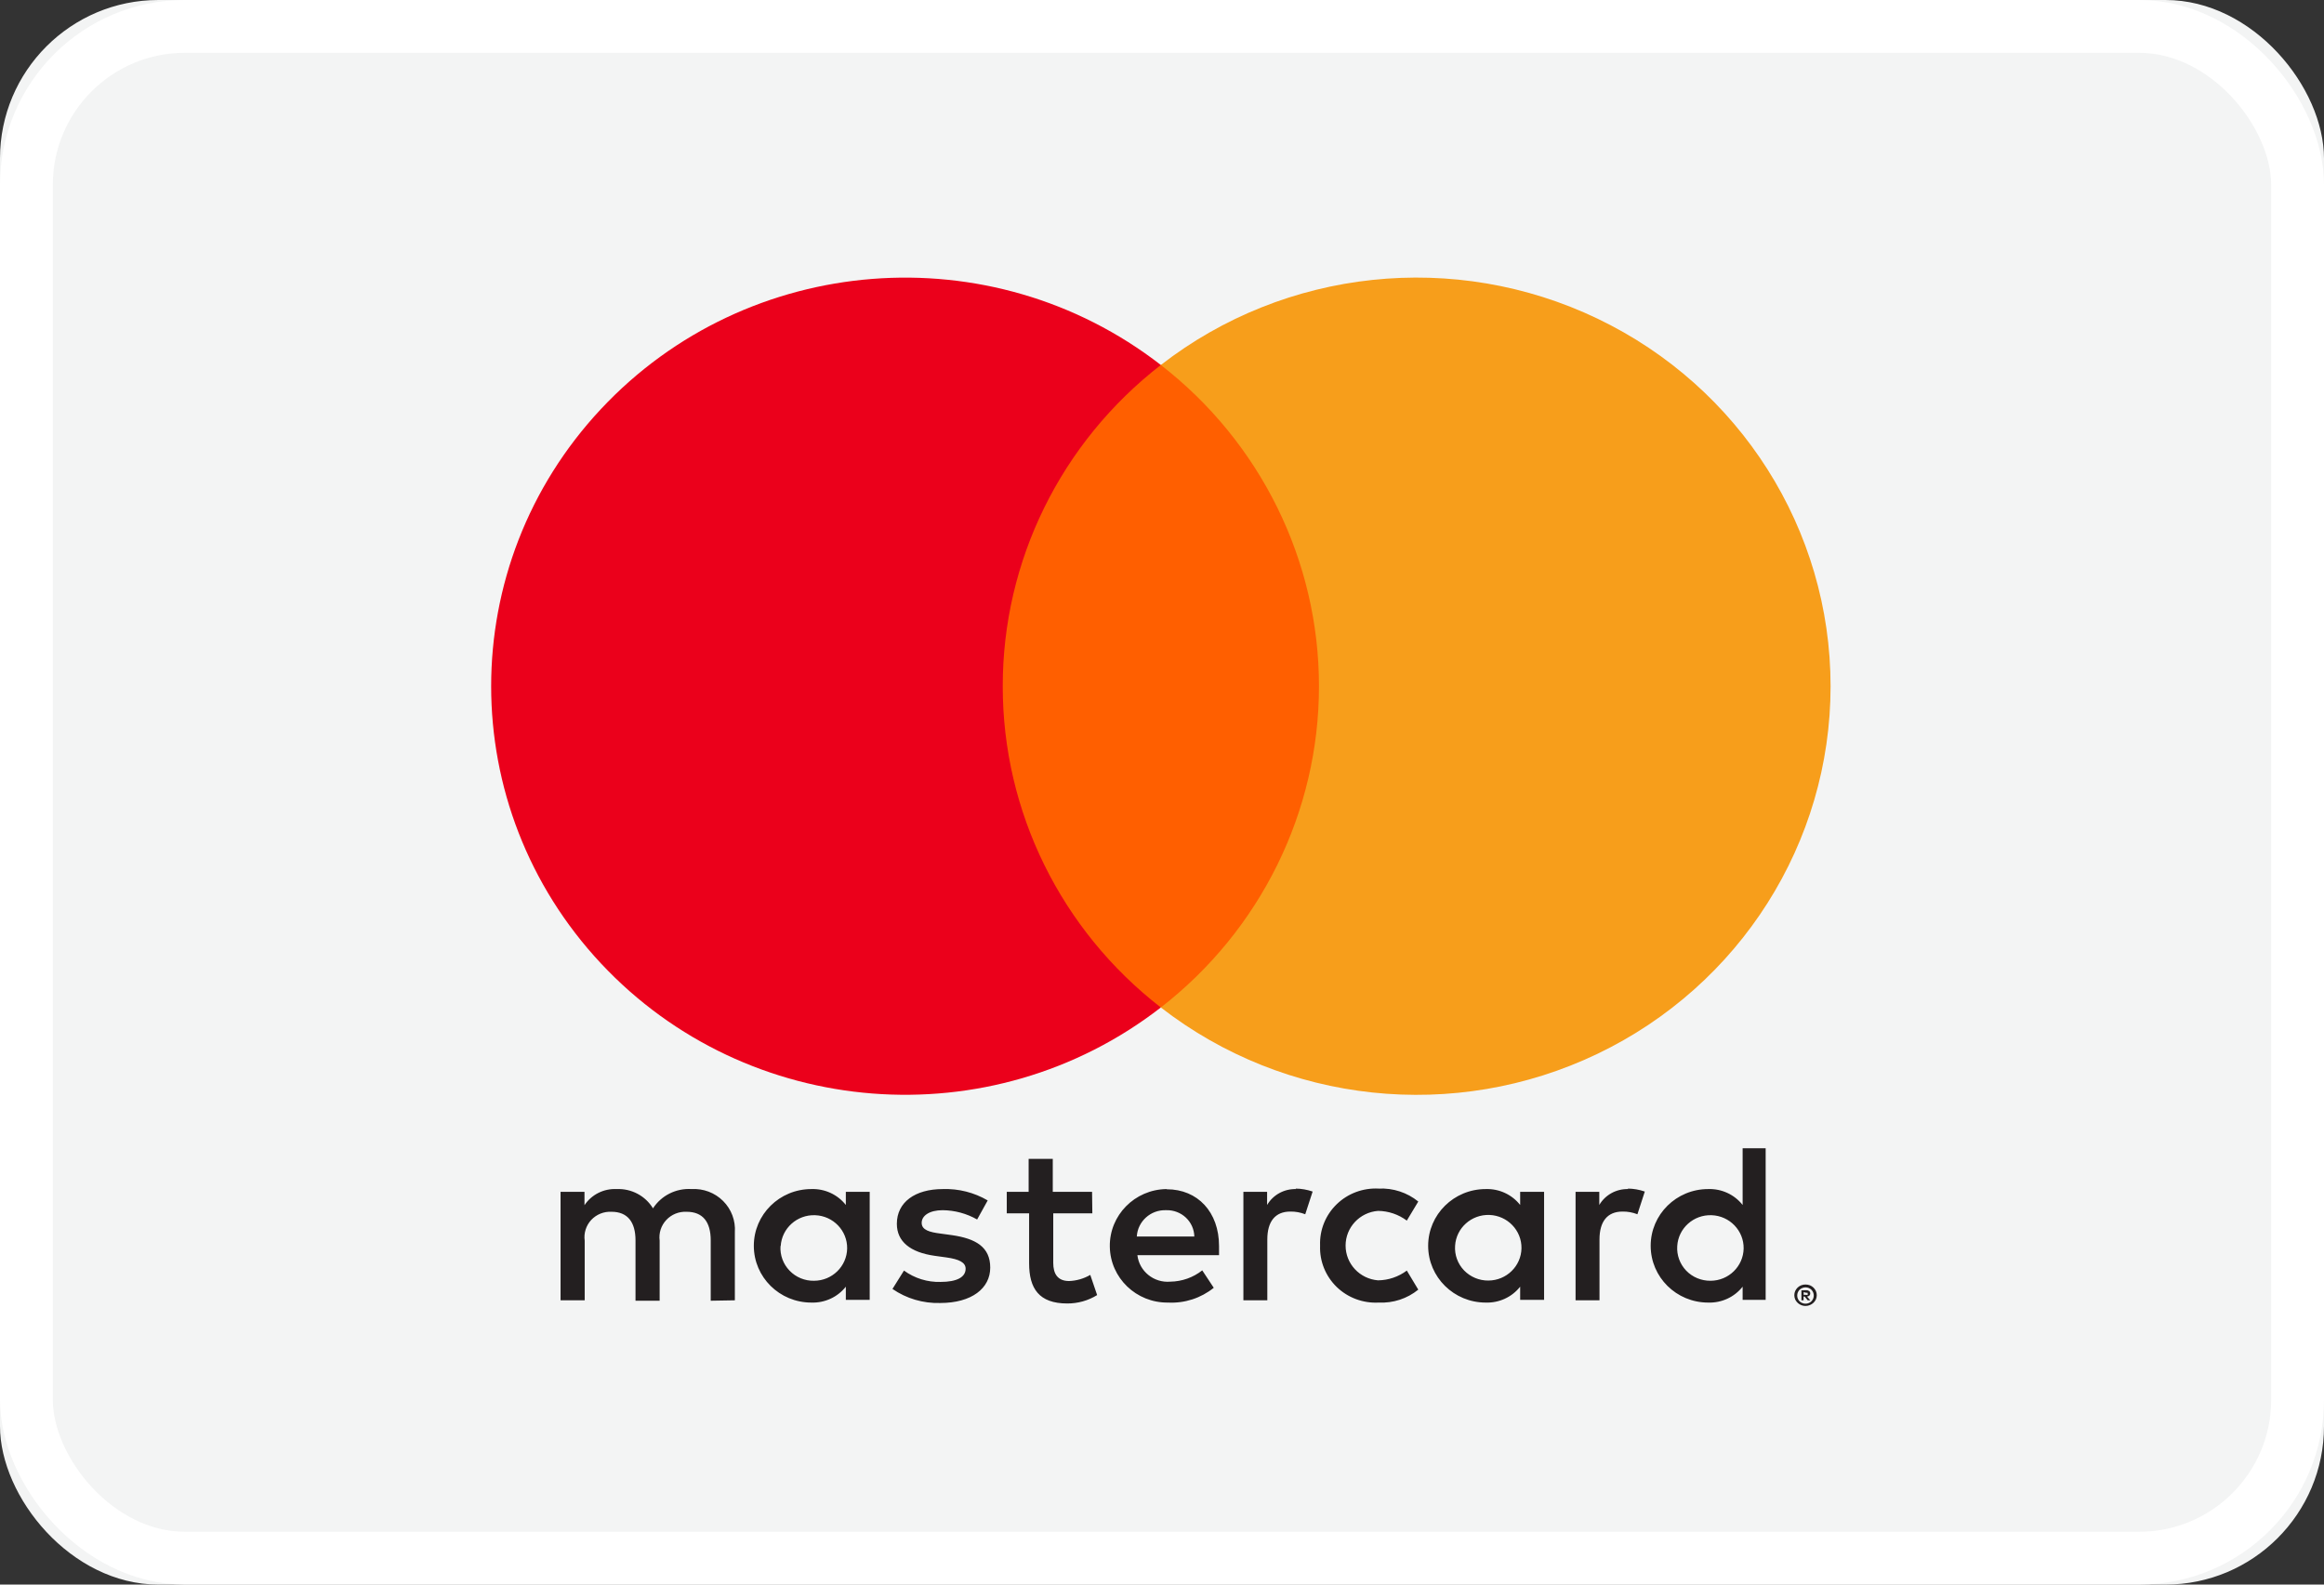
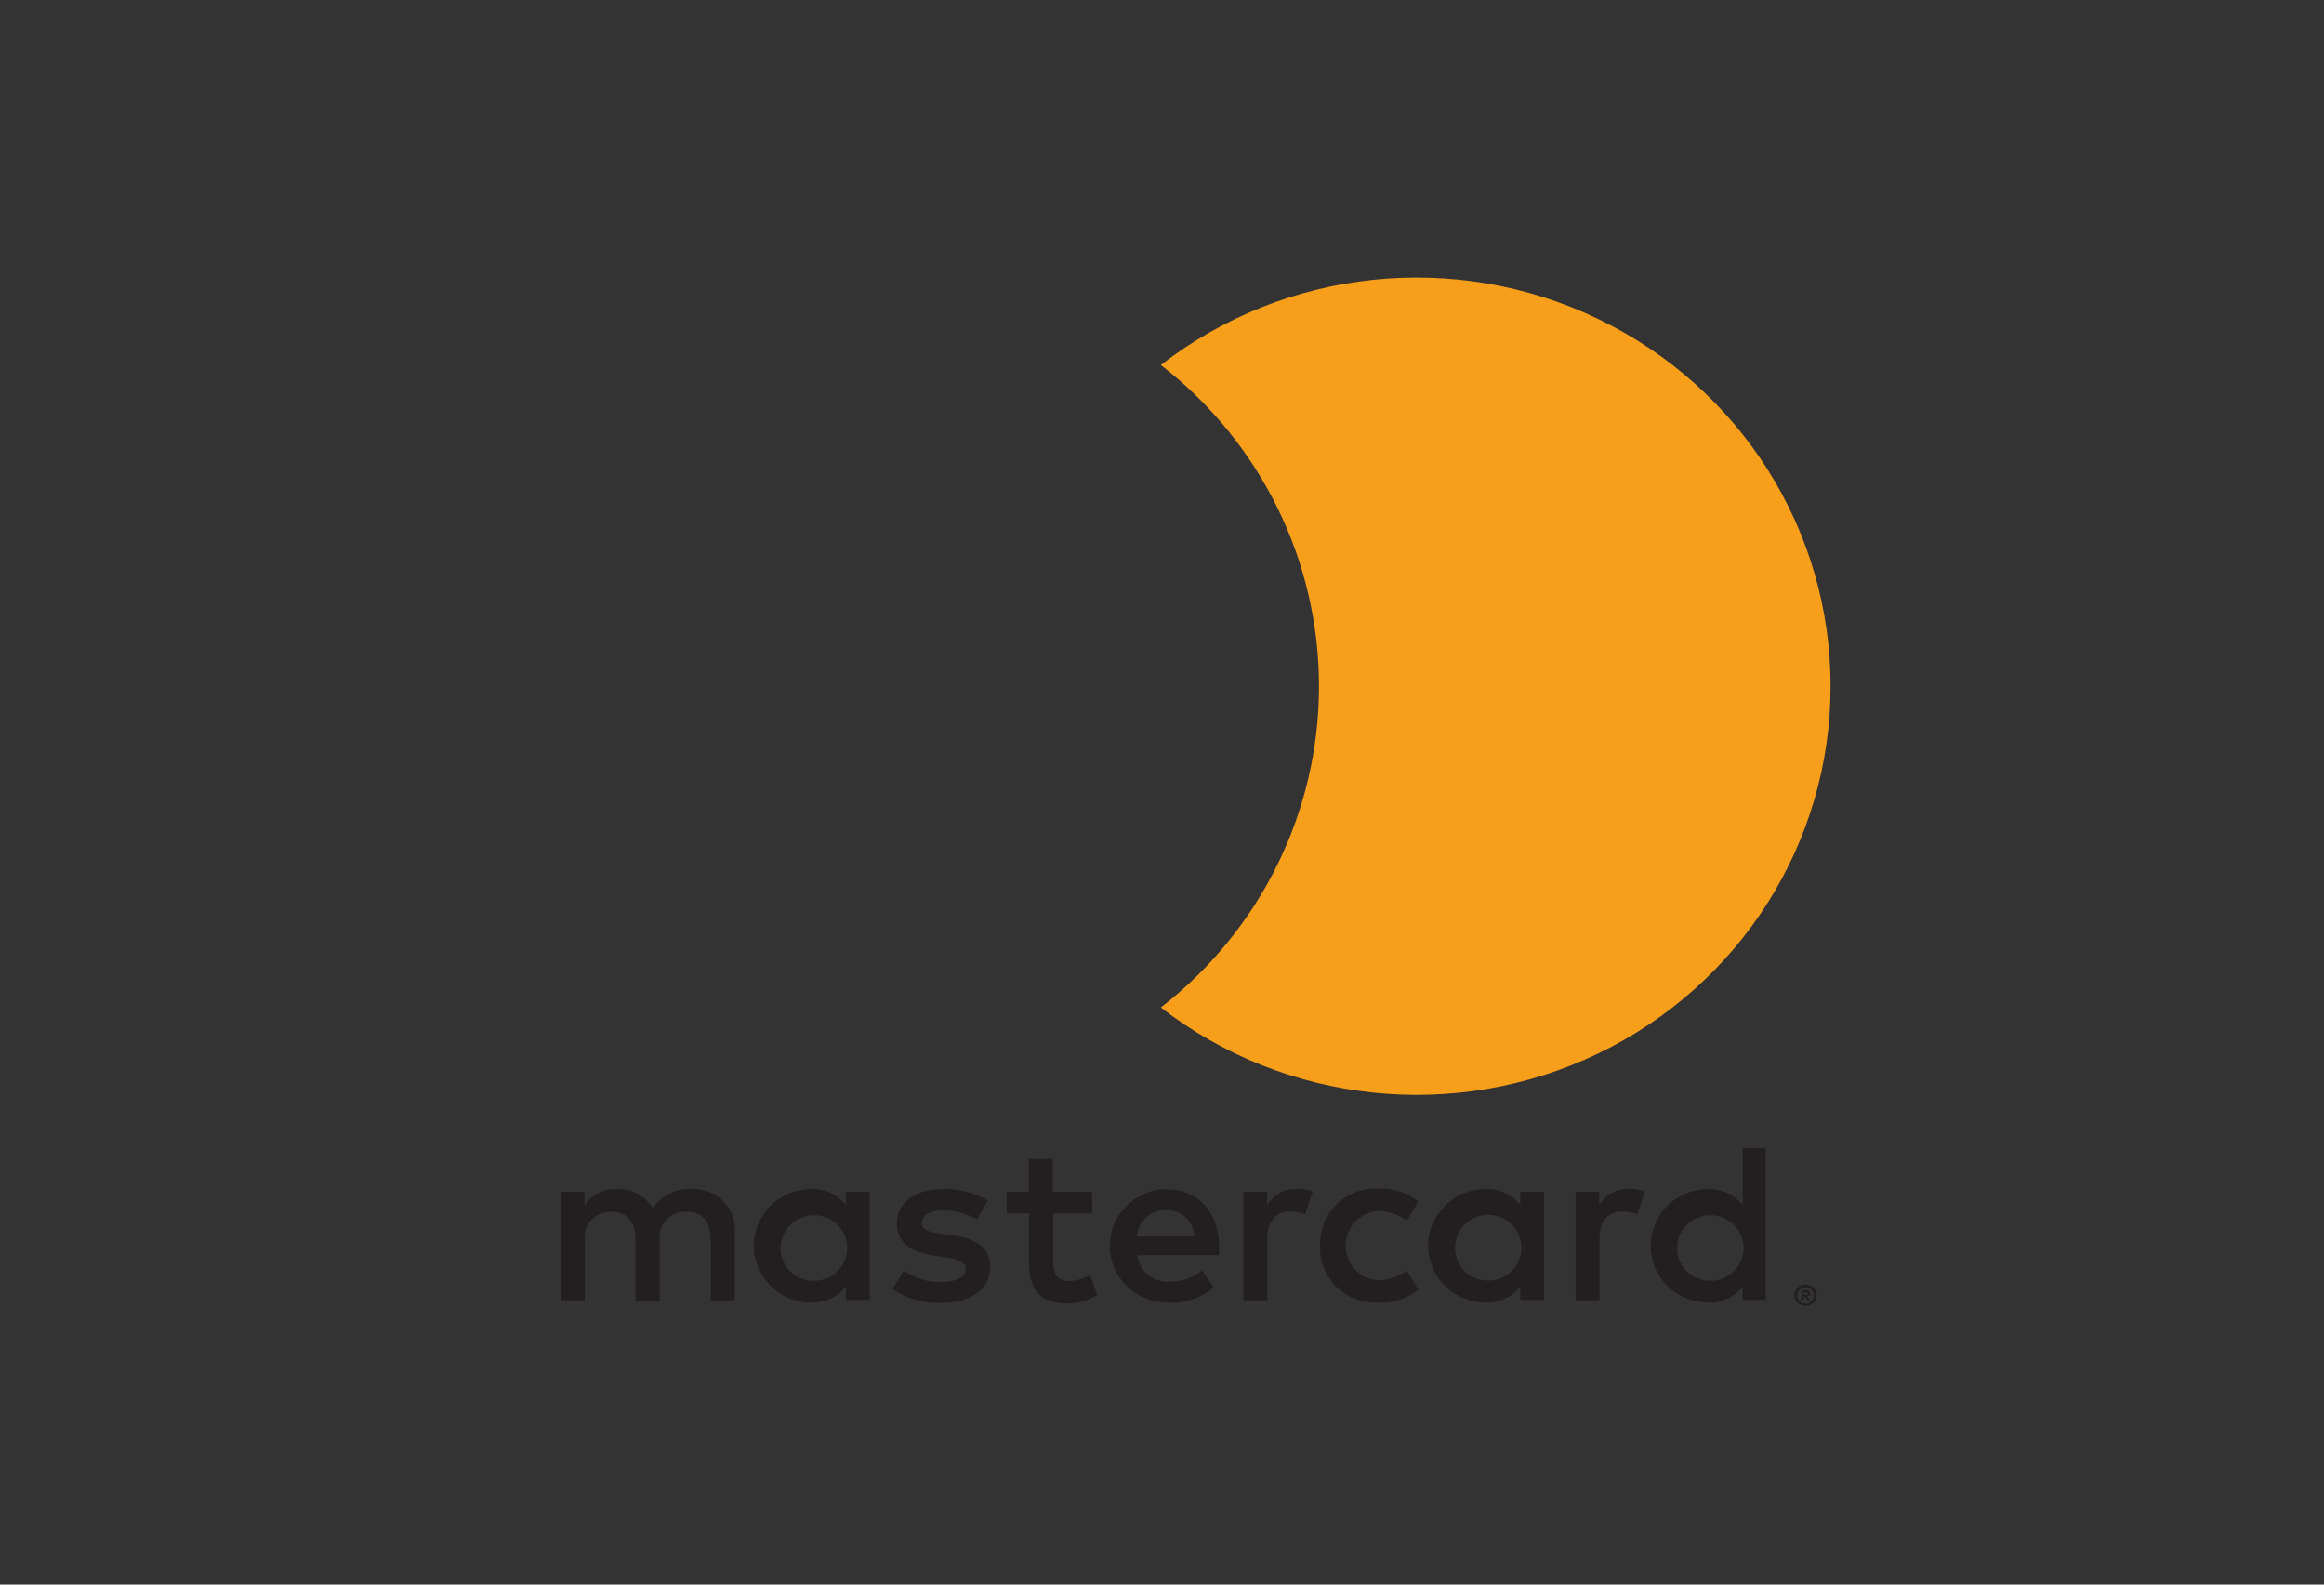
<svg xmlns="http://www.w3.org/2000/svg" xmlns:xlink="http://www.w3.org/1999/xlink" width="44px" height="30px" viewBox="0 0 44 30" version="1.1">
  <rect x="0" y="0" width="44" height="30" fill="#333333" stroke="none" />
  <title>icons / betalingsicons / mastercard</title>
  <desc>Created with Sketch.</desc>
  <defs>
-     <rect id="path-1" x="0" y="0" width="44" height="30" rx="3" />
-   </defs>
+     </defs>
  <g id="icons-/-betalingsicons-/-mastercard" stroke="none" stroke-width="1" fill="none" fill-rule="evenodd">
    <g id="Rectangle">
      <use fill="#F3F4F4" fill-rule="evenodd" xlink:href="#path-1" />
-       <rect stroke="#FFFFFF" stroke-width="1" x="0.5" y="0.5" width="43" height="29" rx="3" />
    </g>
    <g id="logo-/-mastercard" transform="translate(6, 2)">
      <g id="mc_vrt_pos">
        <rect id="Rectangle-path" x="0" y="0" width="31.956" height="25.873" />
        <path d="M7.913,22.618 L7.913,21.329 C7.928,21.109 7.847,20.894 7.691,20.738 C7.534,20.581 7.317,20.499 7.094,20.512 C6.801,20.493 6.521,20.633 6.363,20.877 C6.219,20.64 5.955,20.5 5.675,20.512 C5.431,20.5 5.2,20.616 5.066,20.817 L5.066,20.564 L4.613,20.564 L4.613,22.618 L5.07,22.618 L5.07,21.488 C5.05,21.345 5.096,21.202 5.194,21.096 C5.293,20.991 5.434,20.934 5.579,20.942 C5.88,20.942 6.032,21.135 6.032,21.483 L6.032,22.626 L6.489,22.626 L6.489,21.488 C6.47,21.346 6.516,21.203 6.615,21.097 C6.713,20.992 6.854,20.935 6.999,20.942 C7.308,20.942 7.456,21.135 7.456,21.483 L7.456,22.626 L7.913,22.618 Z M14.676,20.564 L13.932,20.564 L13.932,19.94 L13.475,19.94 L13.475,20.564 L13.061,20.564 L13.061,20.972 L13.484,20.972 L13.484,21.917 C13.484,22.394 13.671,22.678 14.206,22.678 C14.406,22.679 14.603,22.624 14.772,22.519 L14.642,22.137 C14.52,22.208 14.382,22.248 14.241,22.253 C14.023,22.253 13.941,22.115 13.941,21.909 L13.941,20.972 L14.681,20.972 L14.676,20.564 Z M18.538,20.512 C18.313,20.506 18.103,20.621 17.99,20.813 L17.99,20.564 L17.541,20.564 L17.541,22.618 L17.994,22.618 L17.994,21.466 C17.994,21.127 18.142,20.938 18.429,20.938 C18.526,20.936 18.622,20.954 18.712,20.989 L18.852,20.559 C18.748,20.523 18.639,20.504 18.53,20.503 L18.538,20.512 Z M12.7,20.727 C12.444,20.577 12.149,20.502 11.851,20.512 C11.324,20.512 10.98,20.761 10.98,21.17 C10.98,21.505 11.233,21.711 11.699,21.776 L11.916,21.806 C12.164,21.84 12.282,21.904 12.282,22.02 C12.282,22.18 12.116,22.27 11.807,22.27 C11.559,22.277 11.315,22.201 11.115,22.055 L10.897,22.403 C11.161,22.585 11.477,22.678 11.799,22.669 C12.399,22.669 12.748,22.39 12.748,21.999 C12.748,21.608 12.473,21.449 12.021,21.384 L11.803,21.354 C11.607,21.329 11.45,21.29 11.45,21.152 C11.45,21.015 11.598,20.912 11.847,20.912 C12.076,20.914 12.301,20.975 12.5,21.088 L12.7,20.727 Z M24.827,20.512 C24.602,20.506 24.392,20.621 24.279,20.813 L24.279,20.564 L23.83,20.564 L23.83,22.618 L24.283,22.618 L24.283,21.466 C24.283,21.127 24.431,20.938 24.718,20.938 C24.815,20.936 24.911,20.954 25.001,20.989 L25.141,20.559 C25.037,20.523 24.928,20.504 24.819,20.503 L24.827,20.512 Z M18.993,21.586 C18.982,21.878 19.097,22.161 19.308,22.366 C19.519,22.57 19.808,22.677 20.103,22.661 C20.375,22.674 20.642,22.587 20.852,22.416 L20.635,22.055 C20.478,22.173 20.287,22.238 20.09,22.24 C19.743,22.212 19.476,21.926 19.476,21.582 C19.476,21.238 19.743,20.952 20.09,20.925 C20.287,20.927 20.478,20.992 20.635,21.109 L20.852,20.748 C20.642,20.577 20.375,20.49 20.103,20.503 C19.808,20.487 19.519,20.594 19.308,20.799 C19.097,21.003 18.982,21.286 18.993,21.578 L18.993,21.586 Z M23.234,21.586 L23.234,20.564 L22.781,20.564 L22.781,20.813 C22.625,20.615 22.382,20.503 22.128,20.512 C21.527,20.512 21.039,20.993 21.039,21.586 C21.039,22.18 21.527,22.661 22.128,22.661 C22.382,22.67 22.625,22.558 22.781,22.36 L22.781,22.609 L23.234,22.609 L23.234,21.586 Z M21.549,21.586 C21.569,21.249 21.858,20.99 22.2,21.002 C22.542,21.015 22.811,21.295 22.806,21.633 C22.8,21.971 22.522,22.242 22.18,22.244 C22.006,22.246 21.839,22.176 21.719,22.052 C21.599,21.927 21.537,21.758 21.549,21.586 Z M16.085,20.512 C15.484,20.52 15.003,21.008 15.012,21.601 C15.02,22.195 15.514,22.669 16.115,22.661 C16.429,22.677 16.737,22.577 16.98,22.381 L16.762,22.051 C16.59,22.187 16.377,22.262 16.157,22.265 C15.846,22.292 15.57,22.069 15.534,21.763 L17.08,21.763 C17.08,21.707 17.08,21.651 17.08,21.591 C17.08,20.946 16.675,20.516 16.091,20.516 L16.085,20.512 Z M16.085,20.912 C16.222,20.909 16.354,20.96 16.453,21.053 C16.552,21.147 16.609,21.275 16.612,21.41 L15.523,21.41 C15.54,21.123 15.785,20.902 16.076,20.912 L16.085,20.912 Z M27.429,21.591 L27.429,19.739 L26.993,19.739 L26.993,20.813 C26.837,20.615 26.594,20.503 26.34,20.512 C25.739,20.512 25.252,20.993 25.252,21.586 C25.252,22.18 25.739,22.661 26.34,22.661 C26.594,22.67 26.837,22.558 26.993,22.36 L26.993,22.609 L27.429,22.609 L27.429,21.591 Z M28.184,22.319 C28.212,22.319 28.24,22.324 28.267,22.334 C28.292,22.344 28.315,22.359 28.334,22.377 C28.353,22.396 28.369,22.418 28.38,22.442 C28.402,22.492 28.402,22.55 28.38,22.601 C28.369,22.625 28.353,22.647 28.334,22.665 C28.315,22.683 28.292,22.698 28.267,22.708 C28.241,22.719 28.212,22.725 28.184,22.725 C28.1,22.725 28.023,22.676 27.988,22.601 C27.966,22.55 27.966,22.492 27.988,22.442 C27.999,22.418 28.015,22.396 28.034,22.377 C28.053,22.359 28.076,22.344 28.101,22.334 C28.13,22.323 28.16,22.318 28.19,22.319 L28.184,22.319 Z M28.184,22.682 C28.206,22.682 28.227,22.678 28.247,22.669 C28.266,22.661 28.283,22.65 28.297,22.635 C28.354,22.574 28.354,22.481 28.297,22.42 C28.283,22.406 28.266,22.394 28.247,22.386 C28.227,22.377 28.206,22.373 28.184,22.373 C28.162,22.373 28.141,22.377 28.121,22.386 C28.101,22.394 28.083,22.405 28.069,22.42 C28.012,22.481 28.012,22.574 28.069,22.635 C28.084,22.65 28.101,22.661 28.121,22.669 C28.143,22.679 28.167,22.683 28.19,22.682 L28.184,22.682 Z M28.197,22.427 C28.217,22.426 28.237,22.432 28.254,22.444 C28.267,22.455 28.274,22.472 28.273,22.489 C28.274,22.503 28.268,22.517 28.258,22.528 C28.245,22.539 28.229,22.546 28.212,22.547 L28.275,22.618 L28.225,22.618 L28.167,22.547 L28.147,22.547 L28.147,22.618 L28.106,22.618 L28.106,22.429 L28.197,22.427 Z M28.149,22.463 L28.149,22.515 L28.197,22.515 C28.206,22.517 28.215,22.517 28.223,22.515 C28.226,22.509 28.226,22.501 28.223,22.495 C28.226,22.489 28.226,22.482 28.223,22.476 C28.215,22.474 28.206,22.474 28.197,22.476 L28.149,22.463 Z M25.755,21.591 C25.775,21.254 26.064,20.994 26.406,21.007 C26.748,21.019 27.017,21.3 27.012,21.637 C27.006,21.975 26.728,22.247 26.386,22.248 C26.212,22.25 26.044,22.181 25.924,22.056 C25.805,21.931 25.743,21.762 25.755,21.591 Z M10.466,21.591 L10.466,20.564 L10.014,20.564 L10.014,20.813 C9.858,20.615 9.615,20.503 9.361,20.512 C8.759,20.512 8.272,20.993 8.272,21.586 C8.272,22.18 8.759,22.661 9.361,22.661 C9.615,22.67 9.858,22.558 10.014,22.36 L10.014,22.609 L10.466,22.609 L10.466,21.591 Z M8.781,21.591 C8.802,21.254 9.091,20.994 9.433,21.007 C9.775,21.019 10.044,21.3 10.039,21.637 C10.033,21.975 9.755,22.247 9.413,22.248 C9.238,22.252 9.069,22.182 8.949,22.057 C8.828,21.932 8.766,21.763 8.777,21.591 L8.781,21.591 Z" id="Shape" fill="#231F20" fill-rule="nonzero" />
        <g id="_Group_" transform="translate(3.265, 3.223)" fill-rule="nonzero">
-           <rect id="Rectangle-path" fill="#FF5F00" x="9.284" y="1.687" width="6.857" height="12.164" />
-           <path d="M9.72,7.77 C9.717,5.396 10.821,3.153 12.713,1.687 C9.5,-0.806 4.886,-0.443 2.113,2.521 C-0.659,5.484 -0.659,10.053 2.113,13.017 C4.886,15.98 9.5,16.343 12.713,13.851 C10.822,12.386 9.718,10.143 9.72,7.77 Z" id="_Path_" fill="#EB001B" />
          <path d="M25.393,7.77 C25.393,10.732 23.68,13.433 20.981,14.728 C18.282,16.022 15.072,15.681 12.713,13.851 C14.603,12.384 15.707,10.142 15.707,7.769 C15.707,5.395 14.603,3.153 12.713,1.687 C15.072,-0.144 18.282,-0.484 20.981,0.81 C23.68,2.104 25.393,4.806 25.393,7.768 L25.393,7.77 Z" id="Shape" fill="#F79E1B" />
        </g>
      </g>
    </g>
  </g>
</svg>